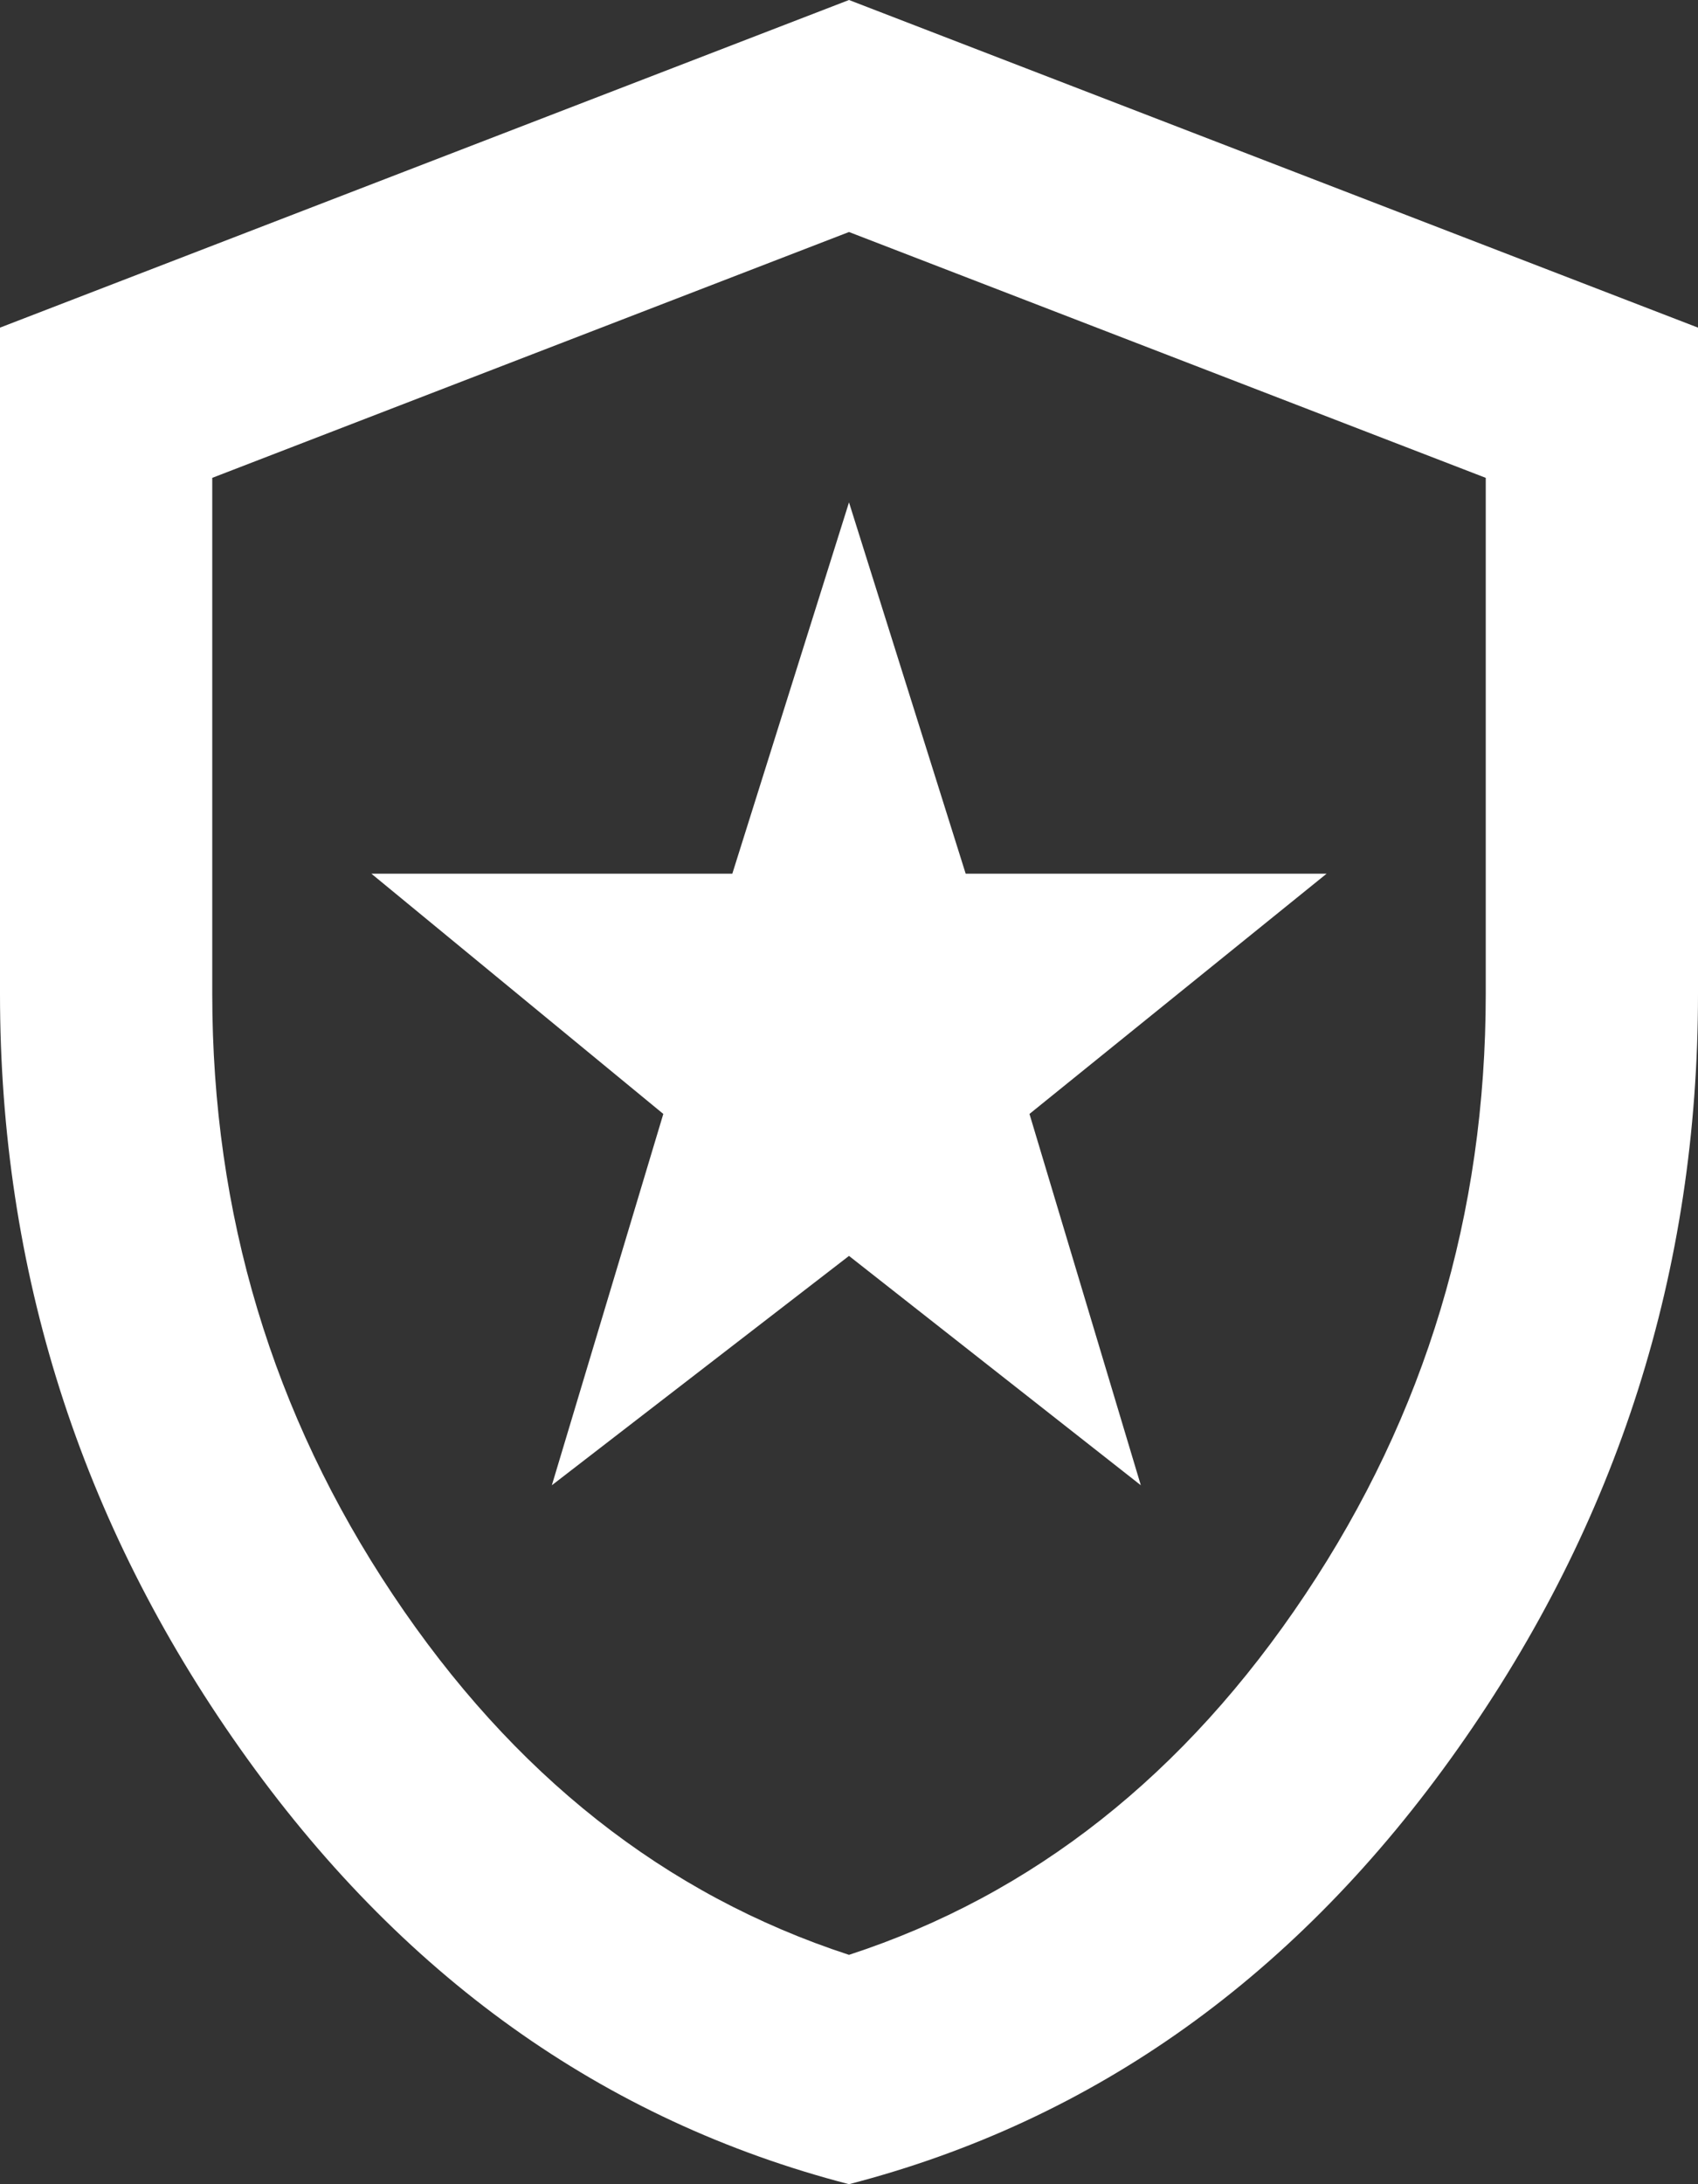
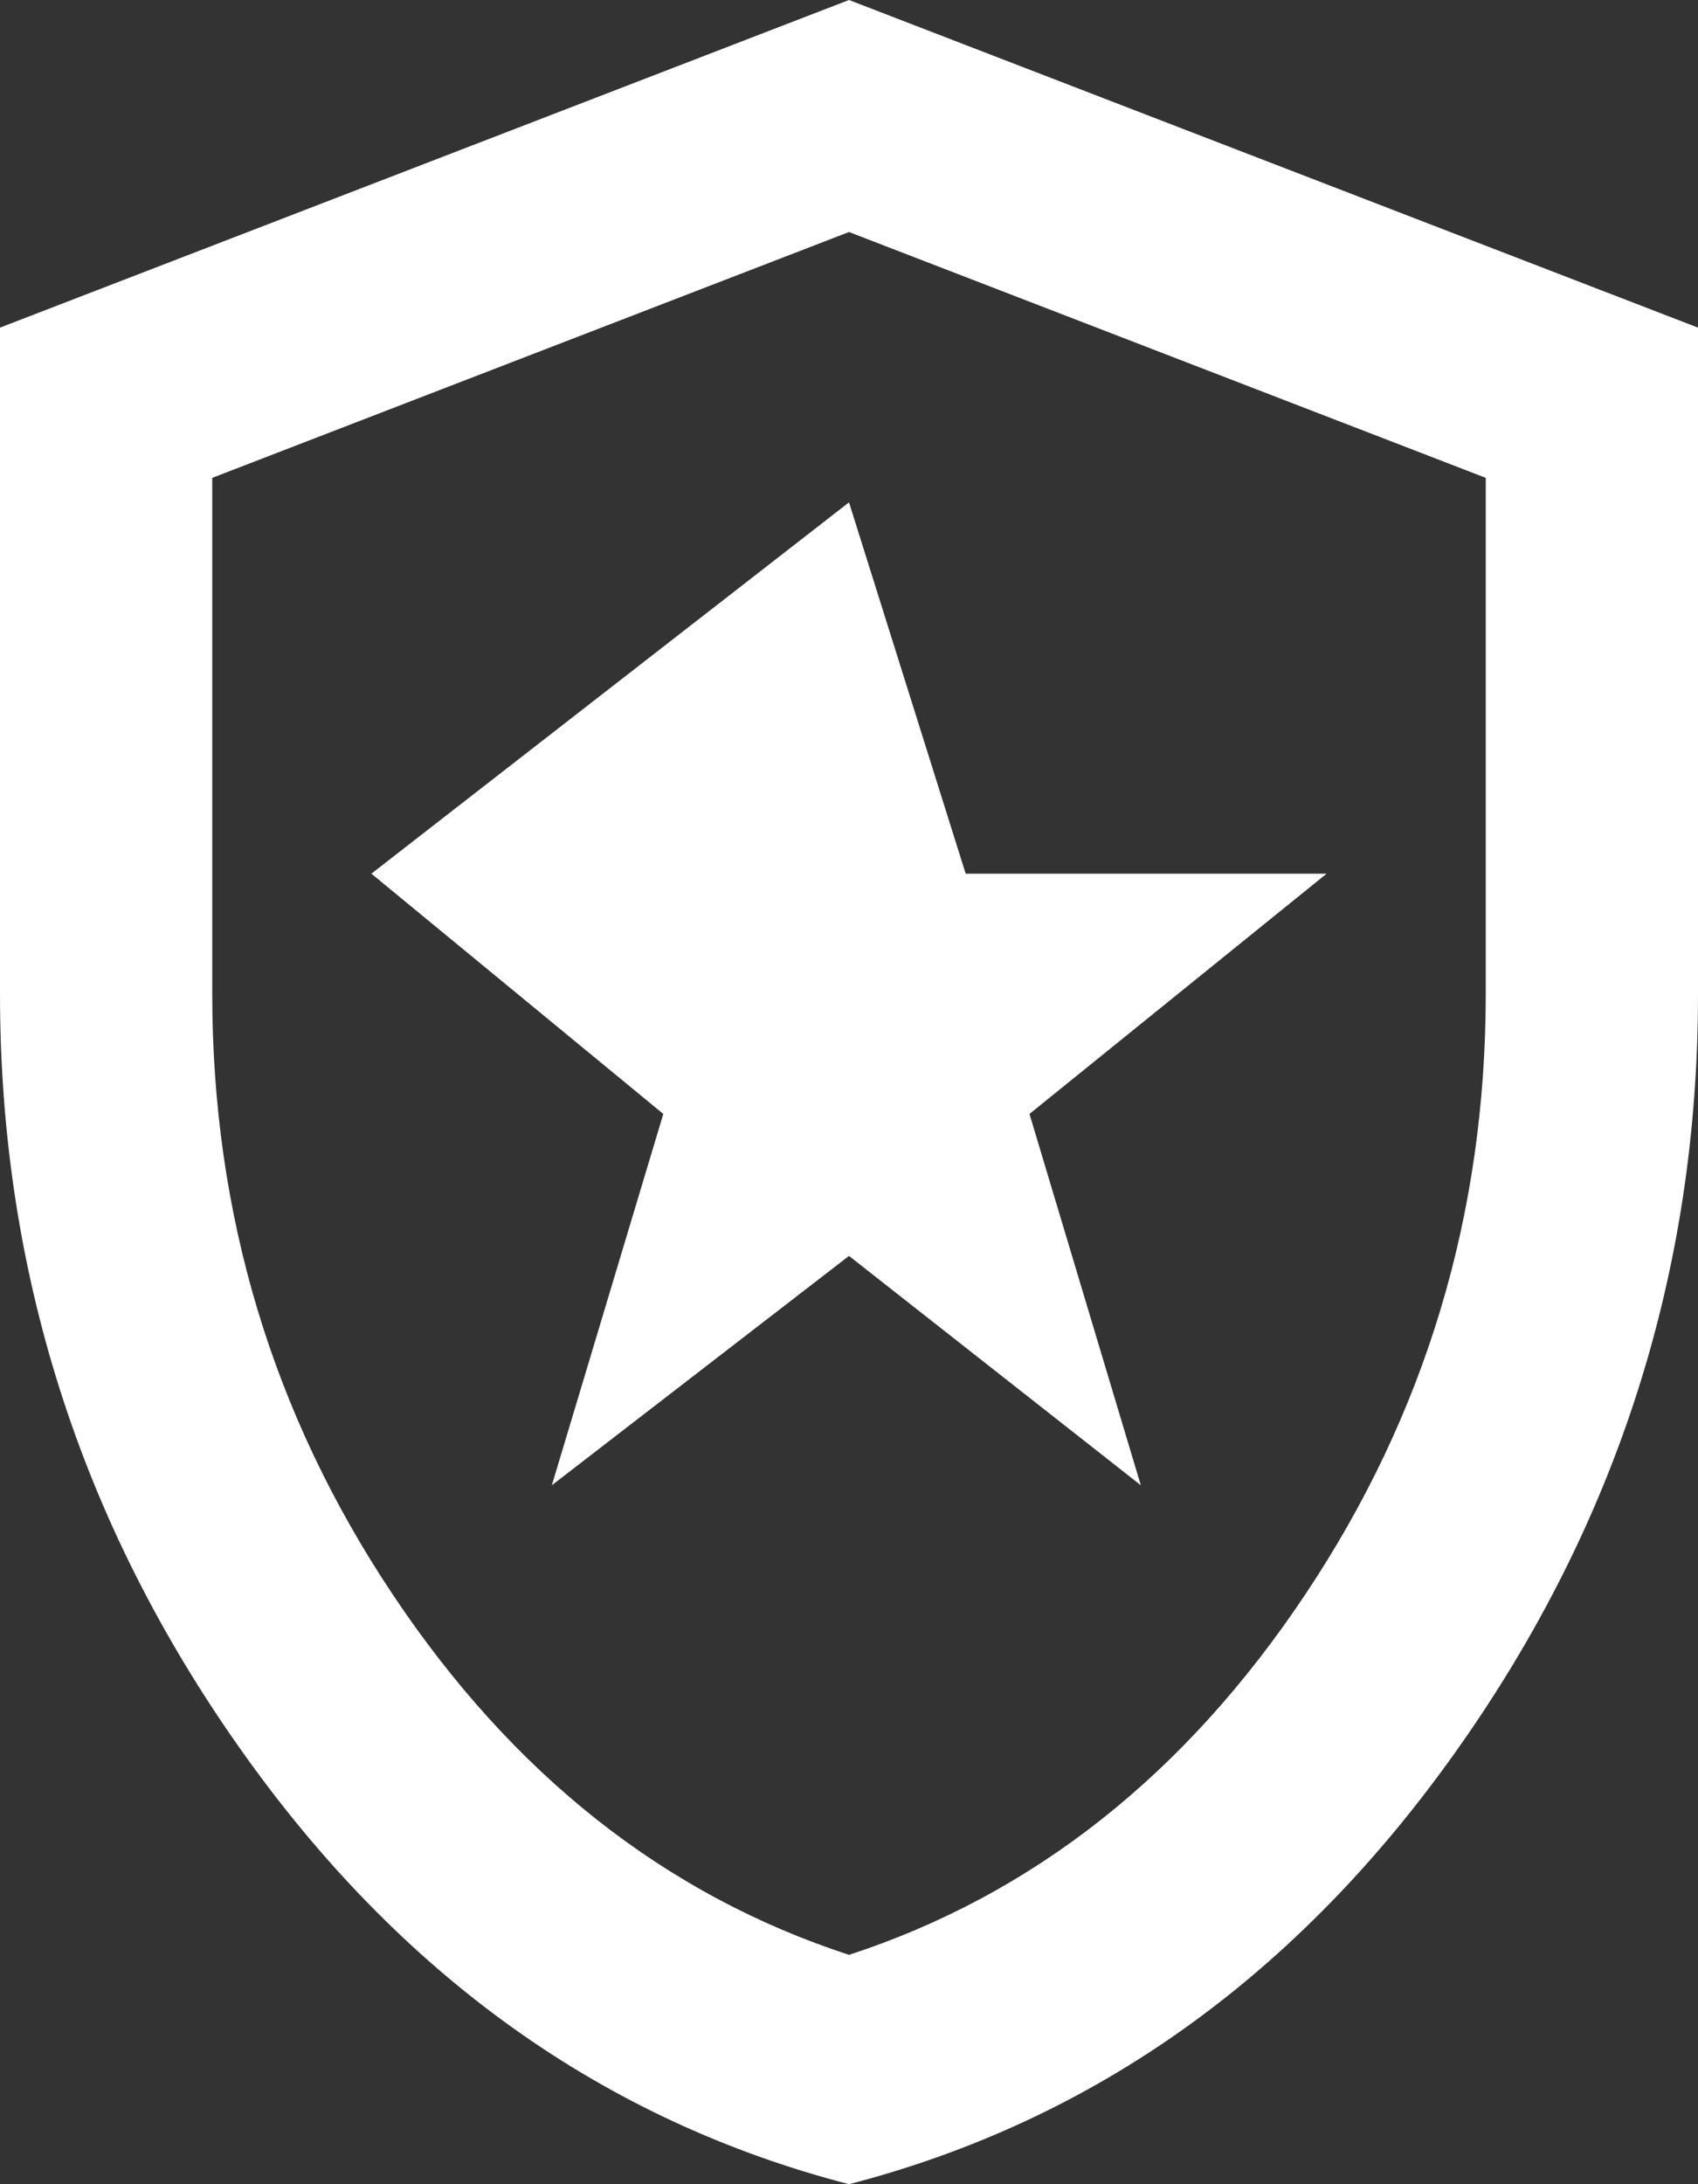
<svg xmlns="http://www.w3.org/2000/svg" width="14px" height="18px" viewBox="0 0 14 18" version="1.1">
  <rect x="0" y="0" width="14" height="18" fill="#333333" stroke="none" />
  <title>Shape</title>
  <g id="Page-1" stroke="none" stroke-width="1" fill="none" fill-rule="evenodd">
    <g id="Artboard" transform="translate(-205, -191)" fill="#FFFFFF" fill-rule="nonzero">
      <g id="Group-46-Copy" transform="translate(185, 65)">
-         <path d="M24.55,138.24 L27,136.35 L29.406,138.24 L28.488,135.18 L30.938,133.2 L27.962,133.2 L27,130.14 L26.038,133.2 L23.062,133.2 L25.469,135.18 L24.55,138.24 Z M27,144 C24.973,143.475 23.299,142.279 21.98,140.411 C20.66,138.544 20,136.47 20,134.19 L20,128.7 L27,126 L34,128.7 L34,134.19 C34,136.47 33.34,138.544 32.02,140.411 C30.701,142.279 29.027,143.475 27,144 Z M27,142.11 C28.517,141.615 29.771,140.625 30.762,139.14 C31.754,137.655 32.25,136.005 32.25,134.19 L32.25,129.938 L27,127.912 L21.75,129.938 L21.75,134.19 C21.75,136.005 22.246,137.655 23.238,139.14 C24.229,140.625 25.483,141.615 27,142.11 Z" id="Shape" />
+         <path d="M24.55,138.24 L27,136.35 L29.406,138.24 L28.488,135.18 L30.938,133.2 L27.962,133.2 L27,130.14 L23.062,133.2 L25.469,135.18 L24.55,138.24 Z M27,144 C24.973,143.475 23.299,142.279 21.98,140.411 C20.66,138.544 20,136.47 20,134.19 L20,128.7 L27,126 L34,128.7 L34,134.19 C34,136.47 33.34,138.544 32.02,140.411 C30.701,142.279 29.027,143.475 27,144 Z M27,142.11 C28.517,141.615 29.771,140.625 30.762,139.14 C31.754,137.655 32.25,136.005 32.25,134.19 L32.25,129.938 L27,127.912 L21.75,129.938 L21.75,134.19 C21.75,136.005 22.246,137.655 23.238,139.14 C24.229,140.625 25.483,141.615 27,142.11 Z" id="Shape" />
      </g>
    </g>
  </g>
</svg>